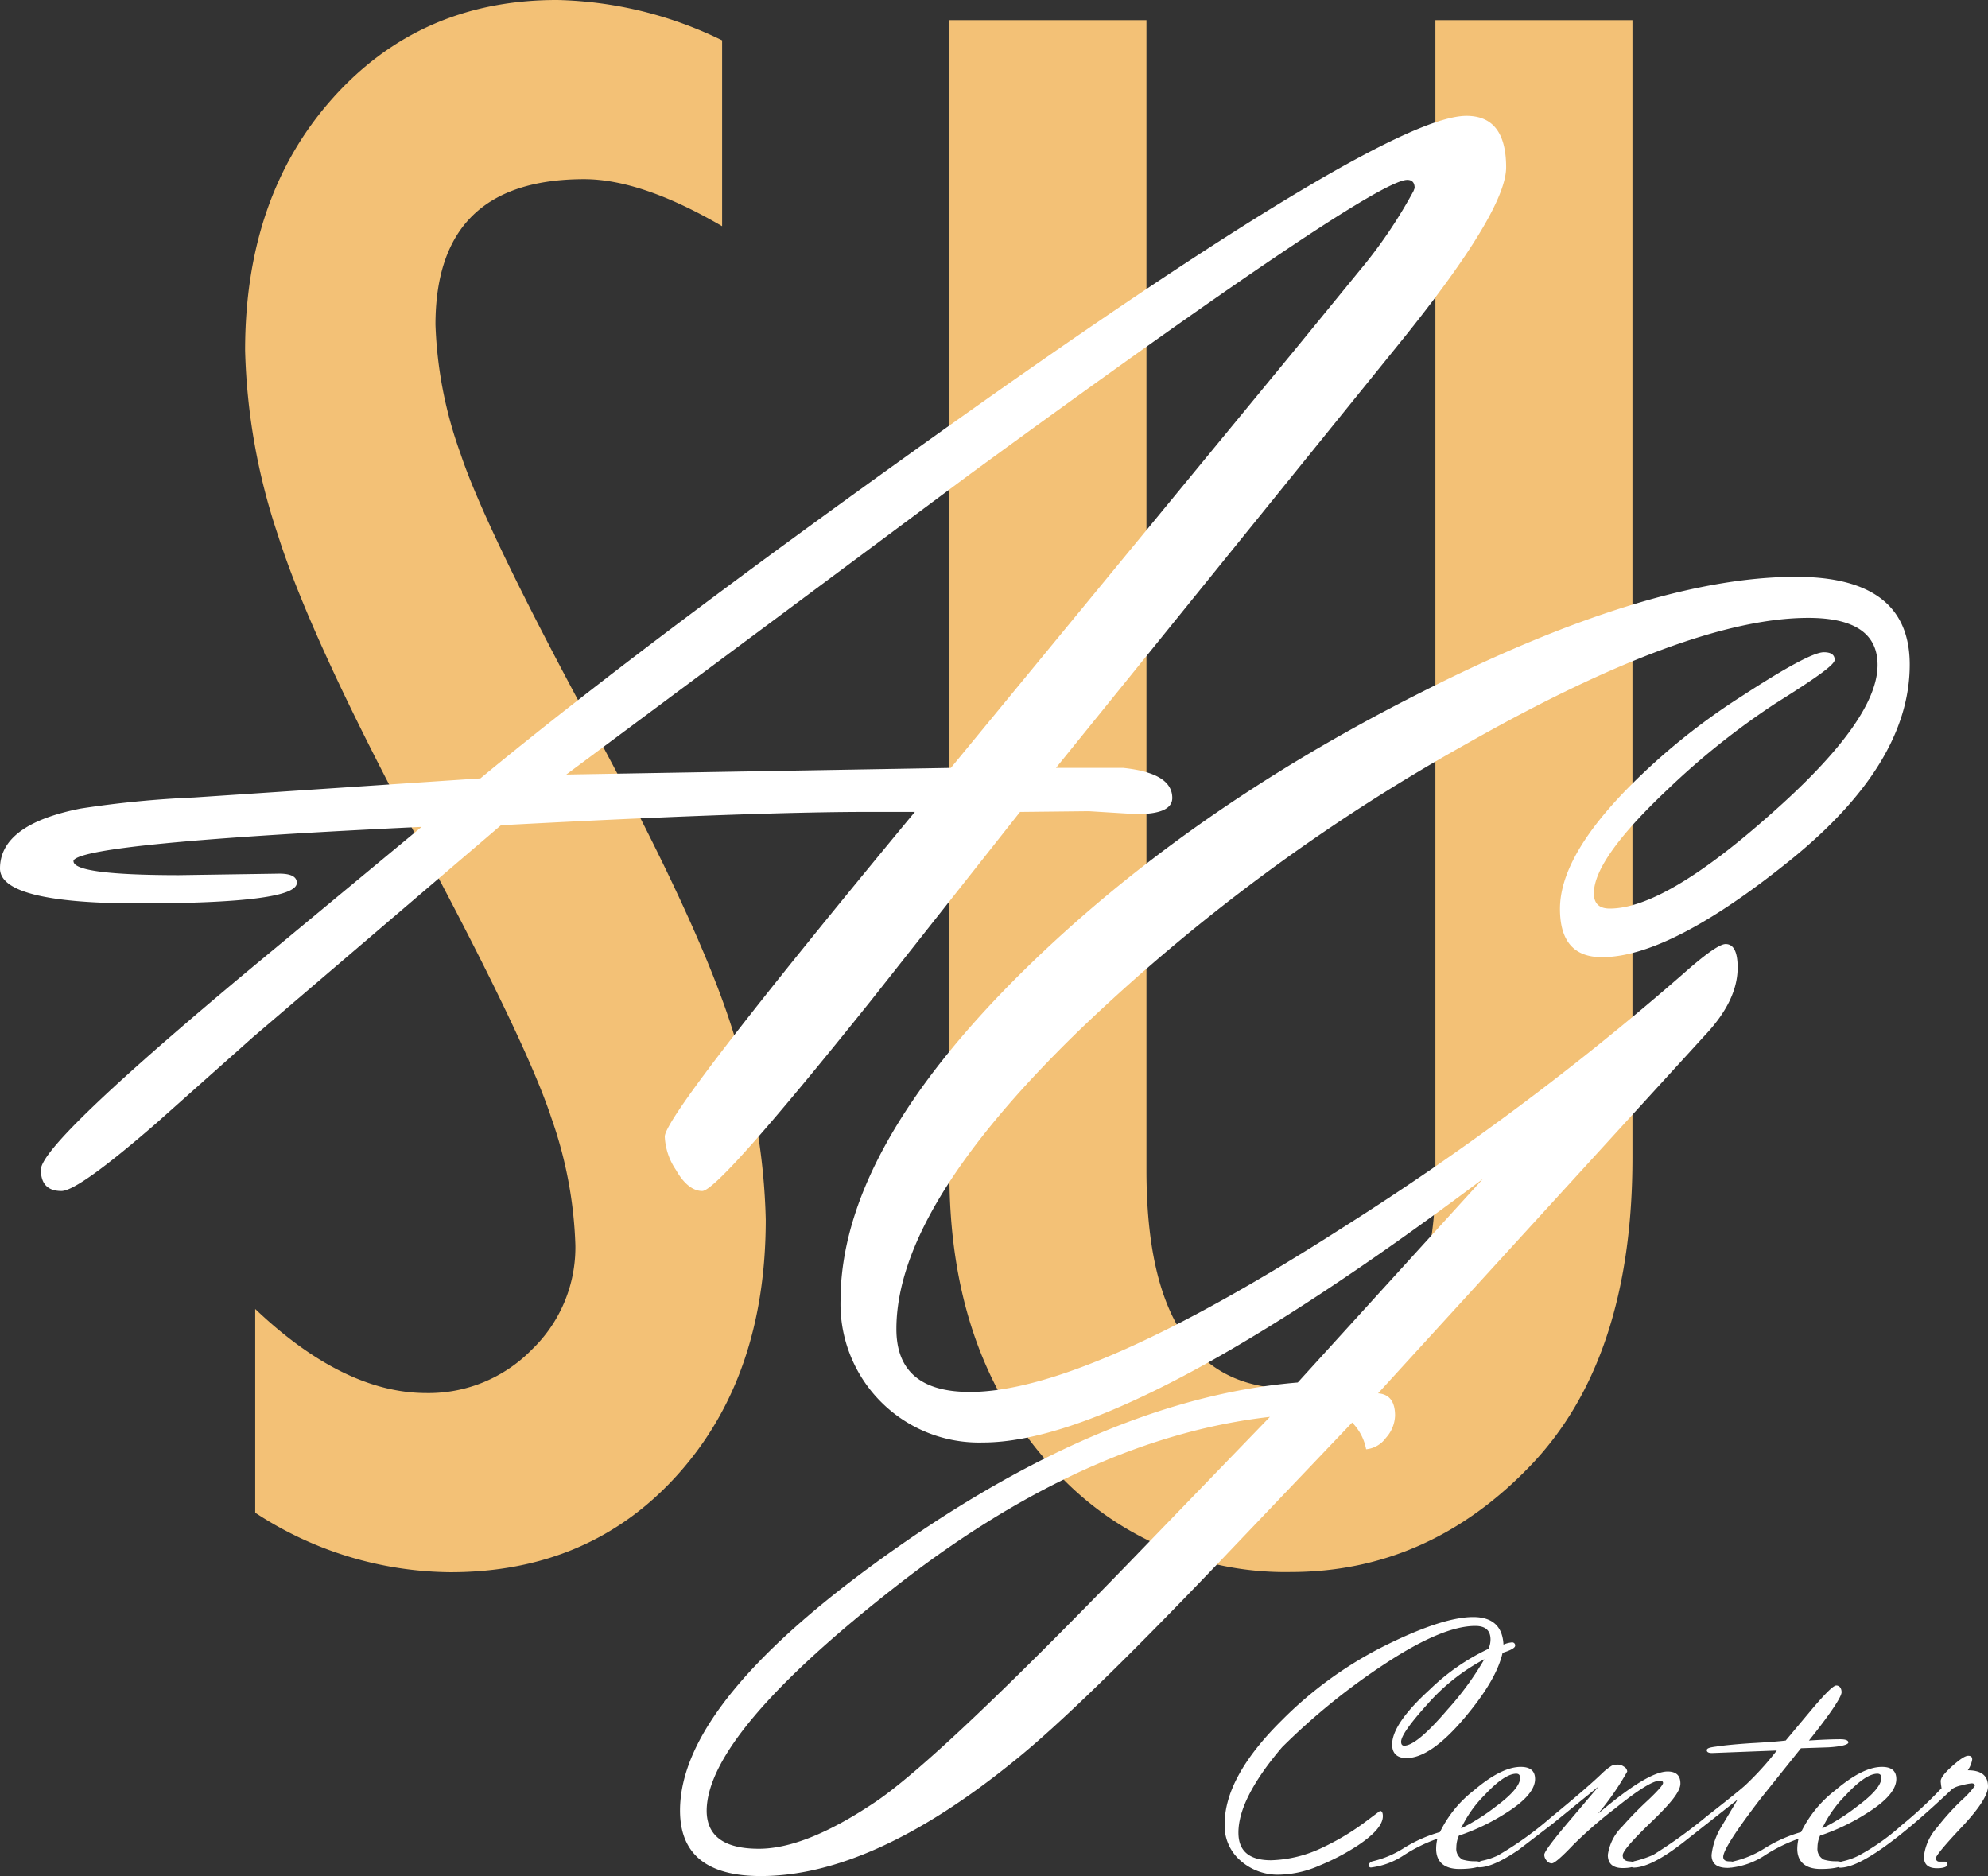
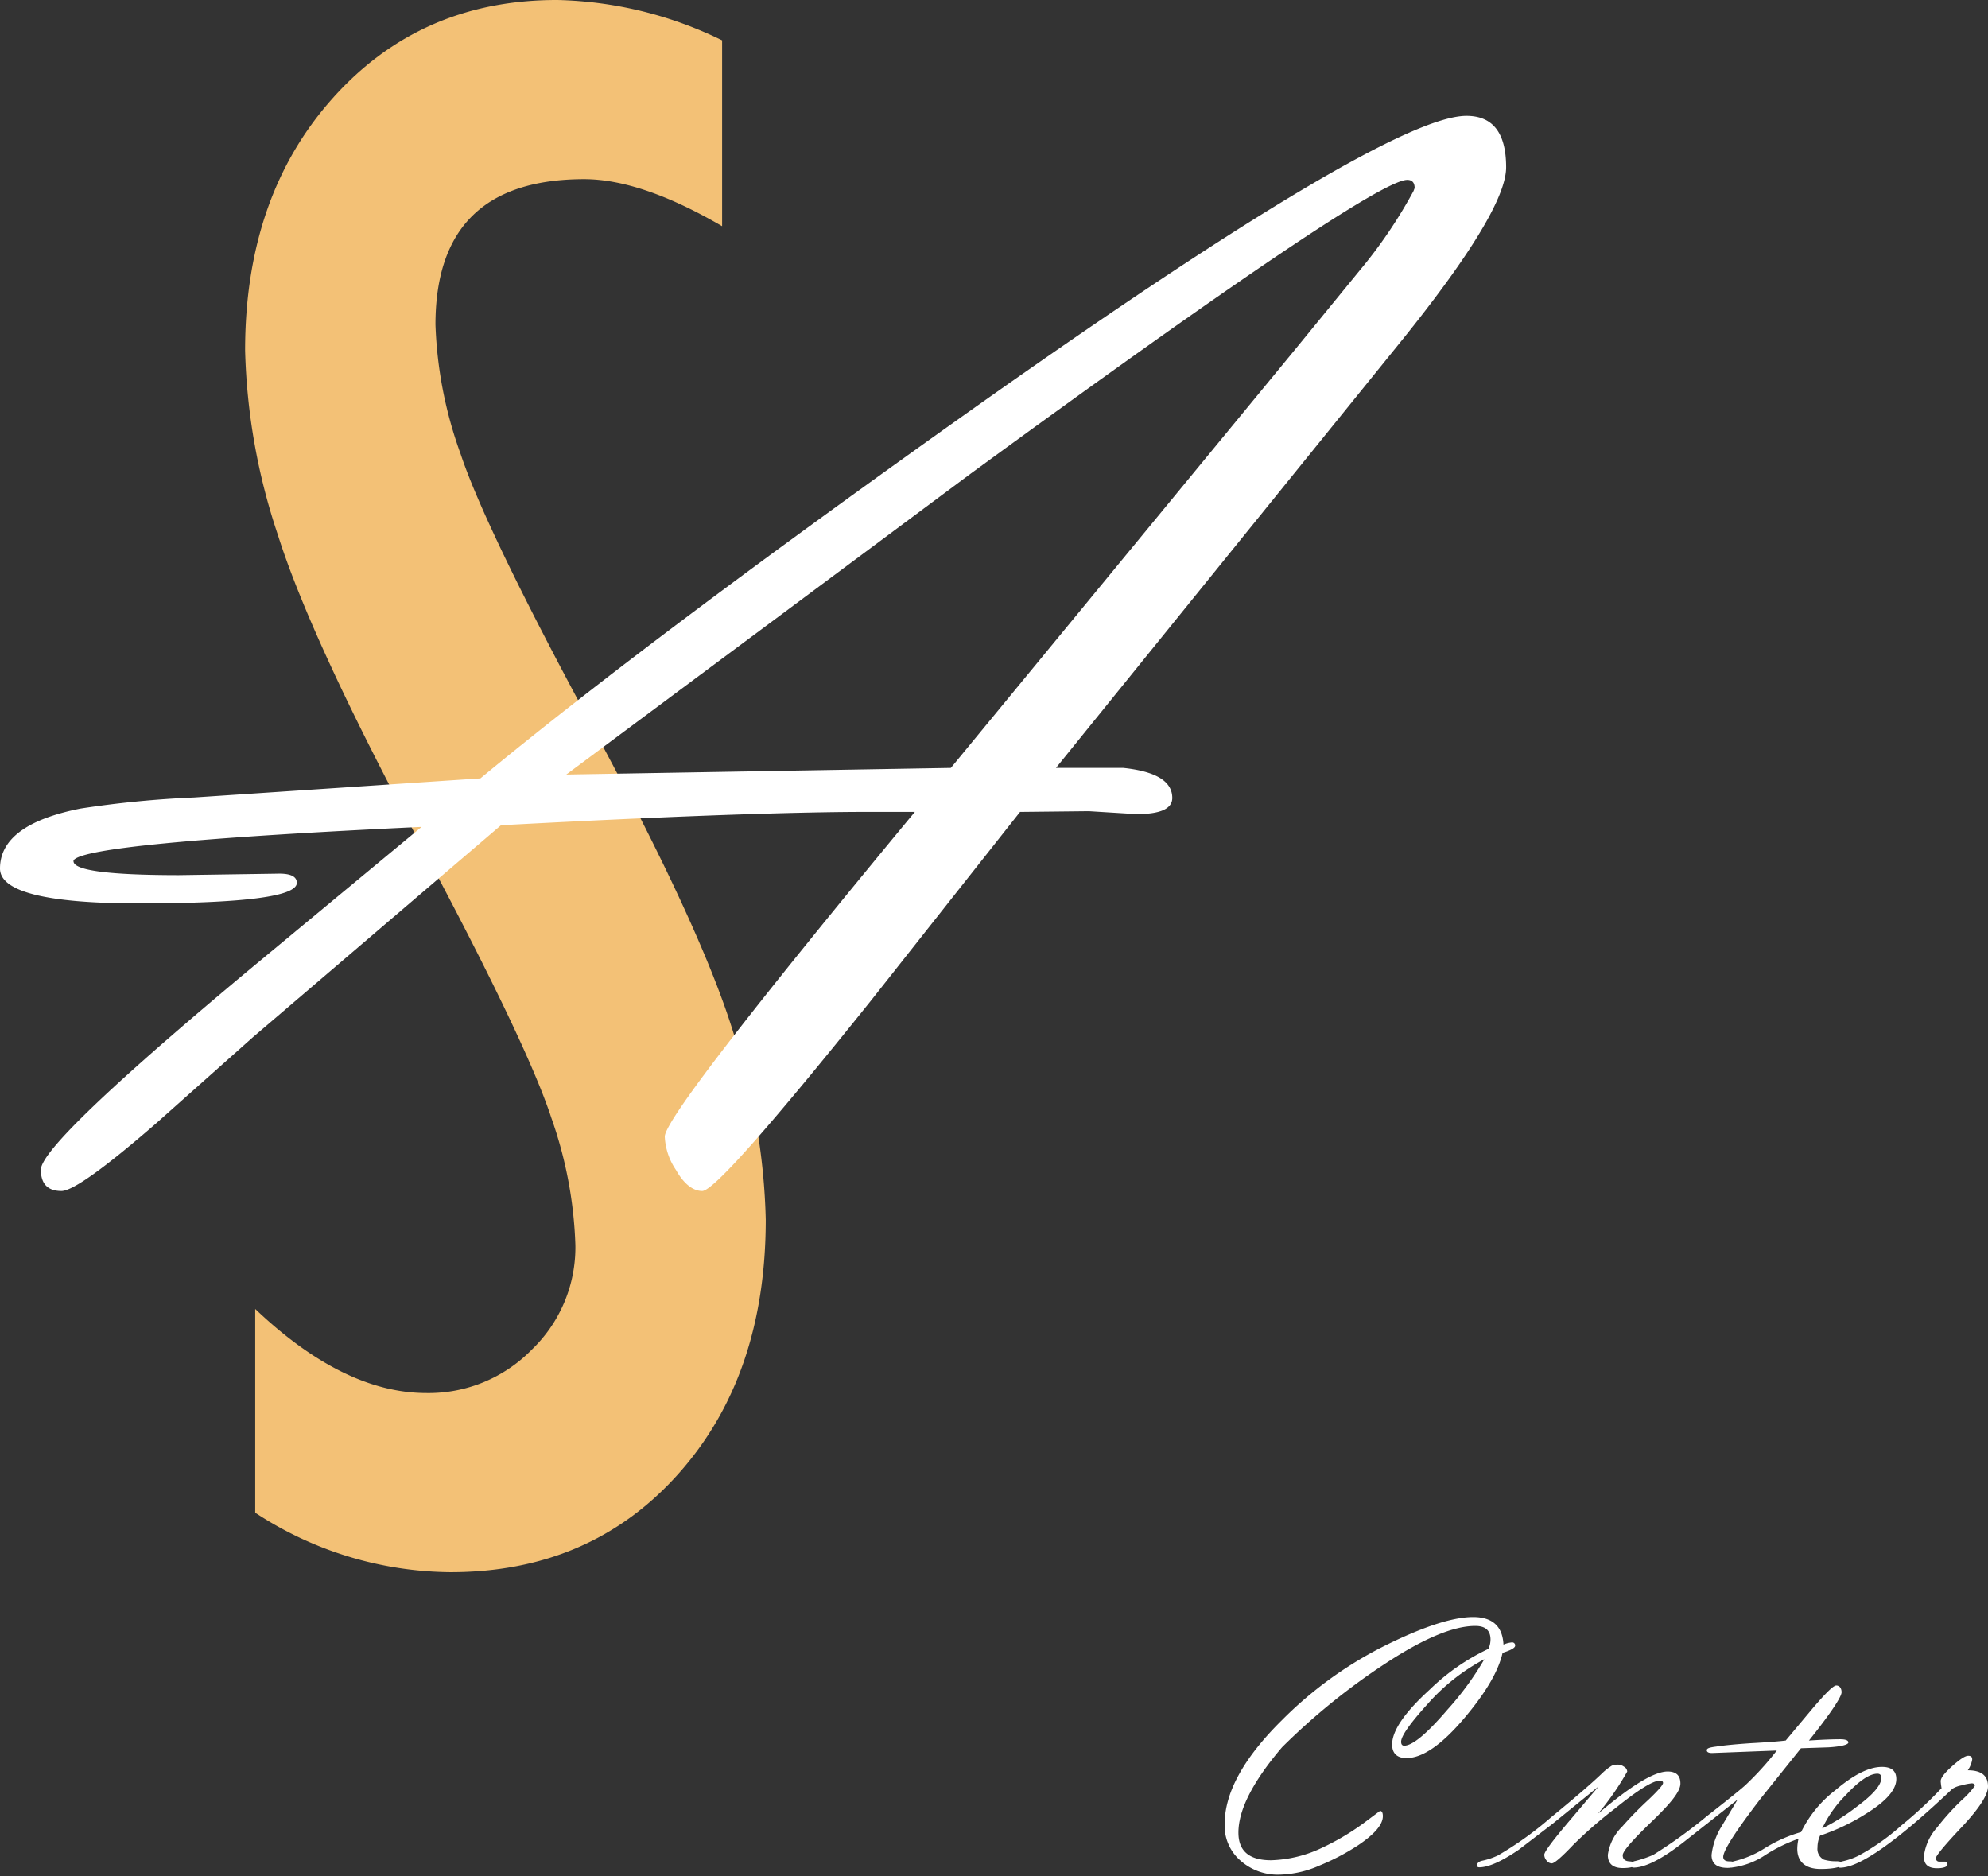
<svg xmlns="http://www.w3.org/2000/svg" viewBox="0 0 216.39 204.19">
  <rect x="0" y="0" width="216.39" height="204.19" fill="#333333" stroke="none" />
  <defs>
    <style>.cls-1{fill:#f3c176;}.cls-2{fill:#fff;}</style>
  </defs>
  <g id="Layer_2" data-name="Layer 2">
    <g id="Layer_1-2" data-name="Layer 1">
      <path class="cls-1" d="M27.78,164.66V142.47q9.63,9.15,18.64,9.15a15.7,15.7,0,0,0,11.46-4.72,15.43,15.43,0,0,0,4.75-11.37A45.89,45.89,0,0,0,60,121.63q-2.67-8.16-14.44-30.16T30.22,58.14a68.23,68.23,0,0,1-3.54-20q0-16.81,9.57-27.49T60.68,0A42.83,42.83,0,0,1,78.6,4.39V24.62q-8.77-5.11-15-5.12Q47.4,19.5,47.4,35.34a45.72,45.72,0,0,0,2.74,14.08q2.74,8.23,14.51,30t15.23,33.15a70.13,70.13,0,0,1,3.47,20.17q0,17.07-9.56,27.73T49,171.12a39.24,39.24,0,0,1-21.2-6.46" />
-       <path class="cls-1" d="M103.34,2.19h21.45V127.38q0,23.75,15.72,23.75a13.5,13.5,0,0,0,11.34-6q4.38-6,4.39-16.8V2.19h21.45V126q0,21.95-11.1,33.52t-26.08,11.58a33.92,33.92,0,0,1-26.57-12.07q-10.6-12.06-10.6-31.32Z" />
      <path class="cls-2" d="M114.94,83.58h7.33q5.33.56,5.33,3.27c0,1.18-1.3,1.76-3.9,1.76l-5.18-.32-7.49.08L94.73,109Q78.2,129.62,76.44,129.63c-1,0-2-.76-2.86-2.29a7,7,0,0,1-1.22-3.63q0-2.47,27.22-35.34H93.34q-13.05.07-38.81,1.45l-27,23.07L17,122.26q-8.48,7.36-10.31,7.37c-1.5,0-2.24-.78-2.24-2.32q0-2.88,23.1-22.11L45.89,90Q9.2,91.73,8,93.65v.08q0,1.51,11.44,1.52l10.71-.16q2.16-.07,2.16,1,0,2.24-17.43,2.24Q0,98.29,0,94.53,0,89.73,8.79,88a112.31,112.31,0,0,1,12.32-1.2l31.18-2.08q18.87-15.6,54-40.5,44.7-31.6,53.33-31.61,4.32,0,4.32,5.6,0,4.72-11.26,18.72Zm-11.44,0L141,38l6.94-8.49a52.31,52.31,0,0,0,5.92-8.72l.12-.32c0-.59-.27-.89-.8-.89q-3.77,0-47.56,32L61.64,84.3Z" />
-       <path class="cls-2" d="M150,151.65c1.23.09,1.85.9,1.85,2.42a3.79,3.79,0,0,1-1,2.43,3,3,0,0,1-2.15,1.24,5.62,5.62,0,0,0-1.52-2.91l-14.05,14.75q-15.51,16.26-22.64,22Q95,204.19,82.81,204.19q-8.79,0-8.79-7.13,0-12,23.37-28.45t43.87-18.14l20.14-22.15Q123.17,157,107,157a15.08,15.08,0,0,1-15.51-15.44q0-16.26,19.87-35.86,17.65-17.37,43-30.18,25.05-12.73,41.12-12.74,12.39,0,12.39,9.56,0,10.8-13.05,21.32t-20.46,10.52q-4.56,0-4.56-5.26,0-5.61,7.4-13.15a70.64,70.64,0,0,1,12.39-10q7.33-4.78,8.93-4.78c.79,0,1.18.28,1.18.83s-2.17,2.06-6.51,4.78a82.81,82.81,0,0,0-11.7,9.35q-8,7.55-8,11.28c0,1.11.58,1.66,1.73,1.66q5.94,0,17.41-10.18,11.73-10.31,11.74-16.33,0-5.13-7.54-5.13-13.08,0-37.33,13.78a205.17,205.17,0,0,0-42,31.08q-19.93,19.32-19.93,32.54,0,6.85,8,6.85,12.66,0,40.43-17.79A301,301,0,0,0,183.2,106q3.66-3.25,4.63-3.25c.87,0,1.31.85,1.31,2.56,0,2.4-1.18,4.84-3.53,7.34Zm-11.77,2.56q-20,2.28-40.62,18.38T76.92,197.06c0,2.77,1.9,4.16,5.68,4.16q5.06,0,12.54-5,7.13-4.71,30.19-28.66Z" />
      <path class="cls-2" d="M163.56,179.86c-.44,2-1.81,4.33-4.11,7.07q-3.72,4.42-6.36,4.42c-1,0-1.56-.49-1.56-1.48q0-2.25,4.12-6a23.52,23.52,0,0,1,6.37-4.41,2.57,2.57,0,0,0,.22-1c0-1-.55-1.49-1.66-1.49q-3.56,0-9.8,4.1a71.75,71.75,0,0,0-11.23,9.1q-4.76,5.59-4.75,9.3,0,3,3.55,3a13.74,13.74,0,0,0,5.62-1.39,27,27,0,0,0,4.38-2.59l1.86-1.39c.2,0,.31.19.31.57,0,.93-.93,2-2.77,3.22a24.79,24.79,0,0,1-4.11,2.15,11.42,11.42,0,0,1-4.41,1,6.1,6.1,0,0,1-4.16-1.49,5,5,0,0,1-1.77-4q0-5.16,6.22-11.31a42.74,42.74,0,0,1,10.82-7.92q6.56-3.31,10-3.32c2.1,0,3.21,1,3.31,3a2.93,2.93,0,0,1,.92-.24.32.32,0,0,1,.35.36c0,.23-.45.49-1.35.77m-2,.7a21.89,21.89,0,0,0-6.18,4.88q-2.88,3.18-2.88,4.1c0,.28.11.43.33.43.91,0,2.48-1.31,4.73-3.94a32.49,32.49,0,0,0,4-5.47" />
-       <path class="cls-2" d="M156.51,200.11a17.1,17.1,0,0,0-3.67,1.79,8.32,8.32,0,0,1-3.61,1.36c-.15,0-.23-.08-.23-.26s.17-.38.5-.44a10.93,10.93,0,0,0,3.36-1.45,15.56,15.56,0,0,1,3.88-1.71,12.84,12.84,0,0,1,3.7-4.54q3-2.55,5.09-2.55,1.56,0,1.56,1.32,0,1.74-3.29,3.78a23.14,23.14,0,0,1-5,2.38,3.11,3.11,0,0,0-.28,1.3,1.3,1.3,0,0,0,.71,1.32,4.72,4.72,0,0,0,1.33.17c.48,0,.71.13.71.34s-.8.5-2.41.5-2.54-.73-2.54-2.2a4.56,4.56,0,0,1,.14-1.11m2.57-1.1a22.16,22.16,0,0,0,3.78-2.38c1.77-1.31,2.65-2.35,2.65-3.12,0-.31-.14-.46-.42-.46-.85,0-2,.78-3.46,2.34a12.9,12.9,0,0,0-2.55,3.62" />
      <path class="cls-2" d="M174,197.36q5.35-4.55,7.52-4.55c.93,0,1.39.44,1.39,1.31s-1.05,2.15-3.14,4.16-3.14,3.22-3.14,3.64.24.64.71.67.71.15.71.34-.47.39-1.41.39c-1.09,0-1.63-.48-1.63-1.44a5.36,5.36,0,0,1,1.56-3.07,39.4,39.4,0,0,1,2.89-2.95q1.56-1.49,1.56-1.8c0-.17-.12-.25-.36-.25q-1.11,0-4.83,3a46.58,46.58,0,0,0-4.6,4c-1.28,1.35-2.05,2-2.32,2a.72.72,0,0,1-.57-.31,1,1,0,0,1-.25-.63c0-.3.89-1.51,2.69-3.63l3.22-3.8-5,4.06-3.68,2.82q-2.81,1.92-4.31,1.92c-.17,0-.25-.08-.25-.24s.18-.39.54-.47a7.67,7.67,0,0,0,1.74-.58,37.2,37.2,0,0,0,5.81-4.17q3.93-3.21,5.67-4.9a6.28,6.28,0,0,1,.92-.7,1.84,1.84,0,0,1,.66-.12,1.2,1.2,0,0,1,.67.23.64.64,0,0,1,.35.53,29.68,29.68,0,0,1-3.12,4.51" />
      <path class="cls-2" d="M193.36,190.53l-7,.27c-.39,0-.58-.1-.58-.31s.31-.3,1-.39c.9-.14,2.16-.26,3.78-.37,1.81-.1,3.08-.2,3.81-.29l2.79-3.33c1.49-1.77,2.39-2.66,2.71-2.66s.58.25.58.74-1.18,2.29-3.55,5.25c1.37-.09,2.5-.14,3.39-.14.6,0,.9.12.9.35s-.72.44-2.16.53l-3,.1-4.35,5.43q-4.11,5.35-4.11,6.39c0,.32.22.49.66.49s.67.12.67.33-.29.38-.86.38c-1.16,0-1.74-.46-1.74-1.4a7.53,7.53,0,0,1,1.13-3.18l1.7-2.85-5.77,4.55q-3.62,2.85-5.56,2.85c-.16,0-.23-.09-.23-.27a.45.45,0,0,1,.39-.44,12,12,0,0,0,2-.68,53.28,53.28,0,0,0,5.82-4.2q3.33-2.6,4.19-3.37a33.2,33.2,0,0,0,3.43-3.78" />
      <path class="cls-2" d="M195.82,200.11a17.57,17.57,0,0,0-3.67,1.79,8.32,8.32,0,0,1-3.61,1.36c-.15,0-.23-.08-.23-.26s.17-.38.51-.44a11,11,0,0,0,3.35-1.45,15.72,15.72,0,0,1,3.88-1.71,12.78,12.78,0,0,1,3.71-4.54c2-1.7,3.68-2.55,5.09-2.55q1.56,0,1.56,1.32,0,1.74-3.3,3.78a22.92,22.92,0,0,1-5,2.38,3.11,3.11,0,0,0-.28,1.3,1.3,1.3,0,0,0,.71,1.32,4.74,4.74,0,0,0,1.34.17c.47,0,.7.13.7.34s-.8.5-2.4.5-2.55-.73-2.55-2.2a5.11,5.11,0,0,1,.14-1.11m2.57-1.1a22.16,22.16,0,0,0,3.78-2.38c1.77-1.31,2.66-2.35,2.66-3.12,0-.31-.15-.46-.43-.46q-1.28,0-3.45,2.34a13,13,0,0,0-2.56,3.62" />
      <path class="cls-2" d="M211.34,194.65a7,7,0,0,1-.1-.78c0-.36.42-.9,1.26-1.65s1.41-1.12,1.73-1.12.44.13.44.41a2.9,2.9,0,0,1-.48,1.17c1.47,0,2.2.58,2.2,1.75q0,1.38-2.84,4.41c-1.89,2-2.83,3.15-2.83,3.39a.35.35,0,0,0,.36.39l.63,0c.18,0,.27.11.27.32s-.37.4-1.13.4c-1,0-1.44-.43-1.44-1.28a5.69,5.69,0,0,1,1.44-3.16,27.22,27.22,0,0,1,2.66-2.95,9.81,9.81,0,0,0,1.44-1.56c0-.19-.11-.29-.33-.29a5.61,5.61,0,0,0-1.1.22,2.87,2.87,0,0,0-1,.37q-9.08,8.6-12.23,8.59c-.15,0-.23-.08-.23-.26s.17-.37.52-.44a7.31,7.31,0,0,0,1.7-.6,24,24,0,0,0,4.72-3.33,44.61,44.61,0,0,0,4.31-4" />
    </g>
  </g>
</svg>